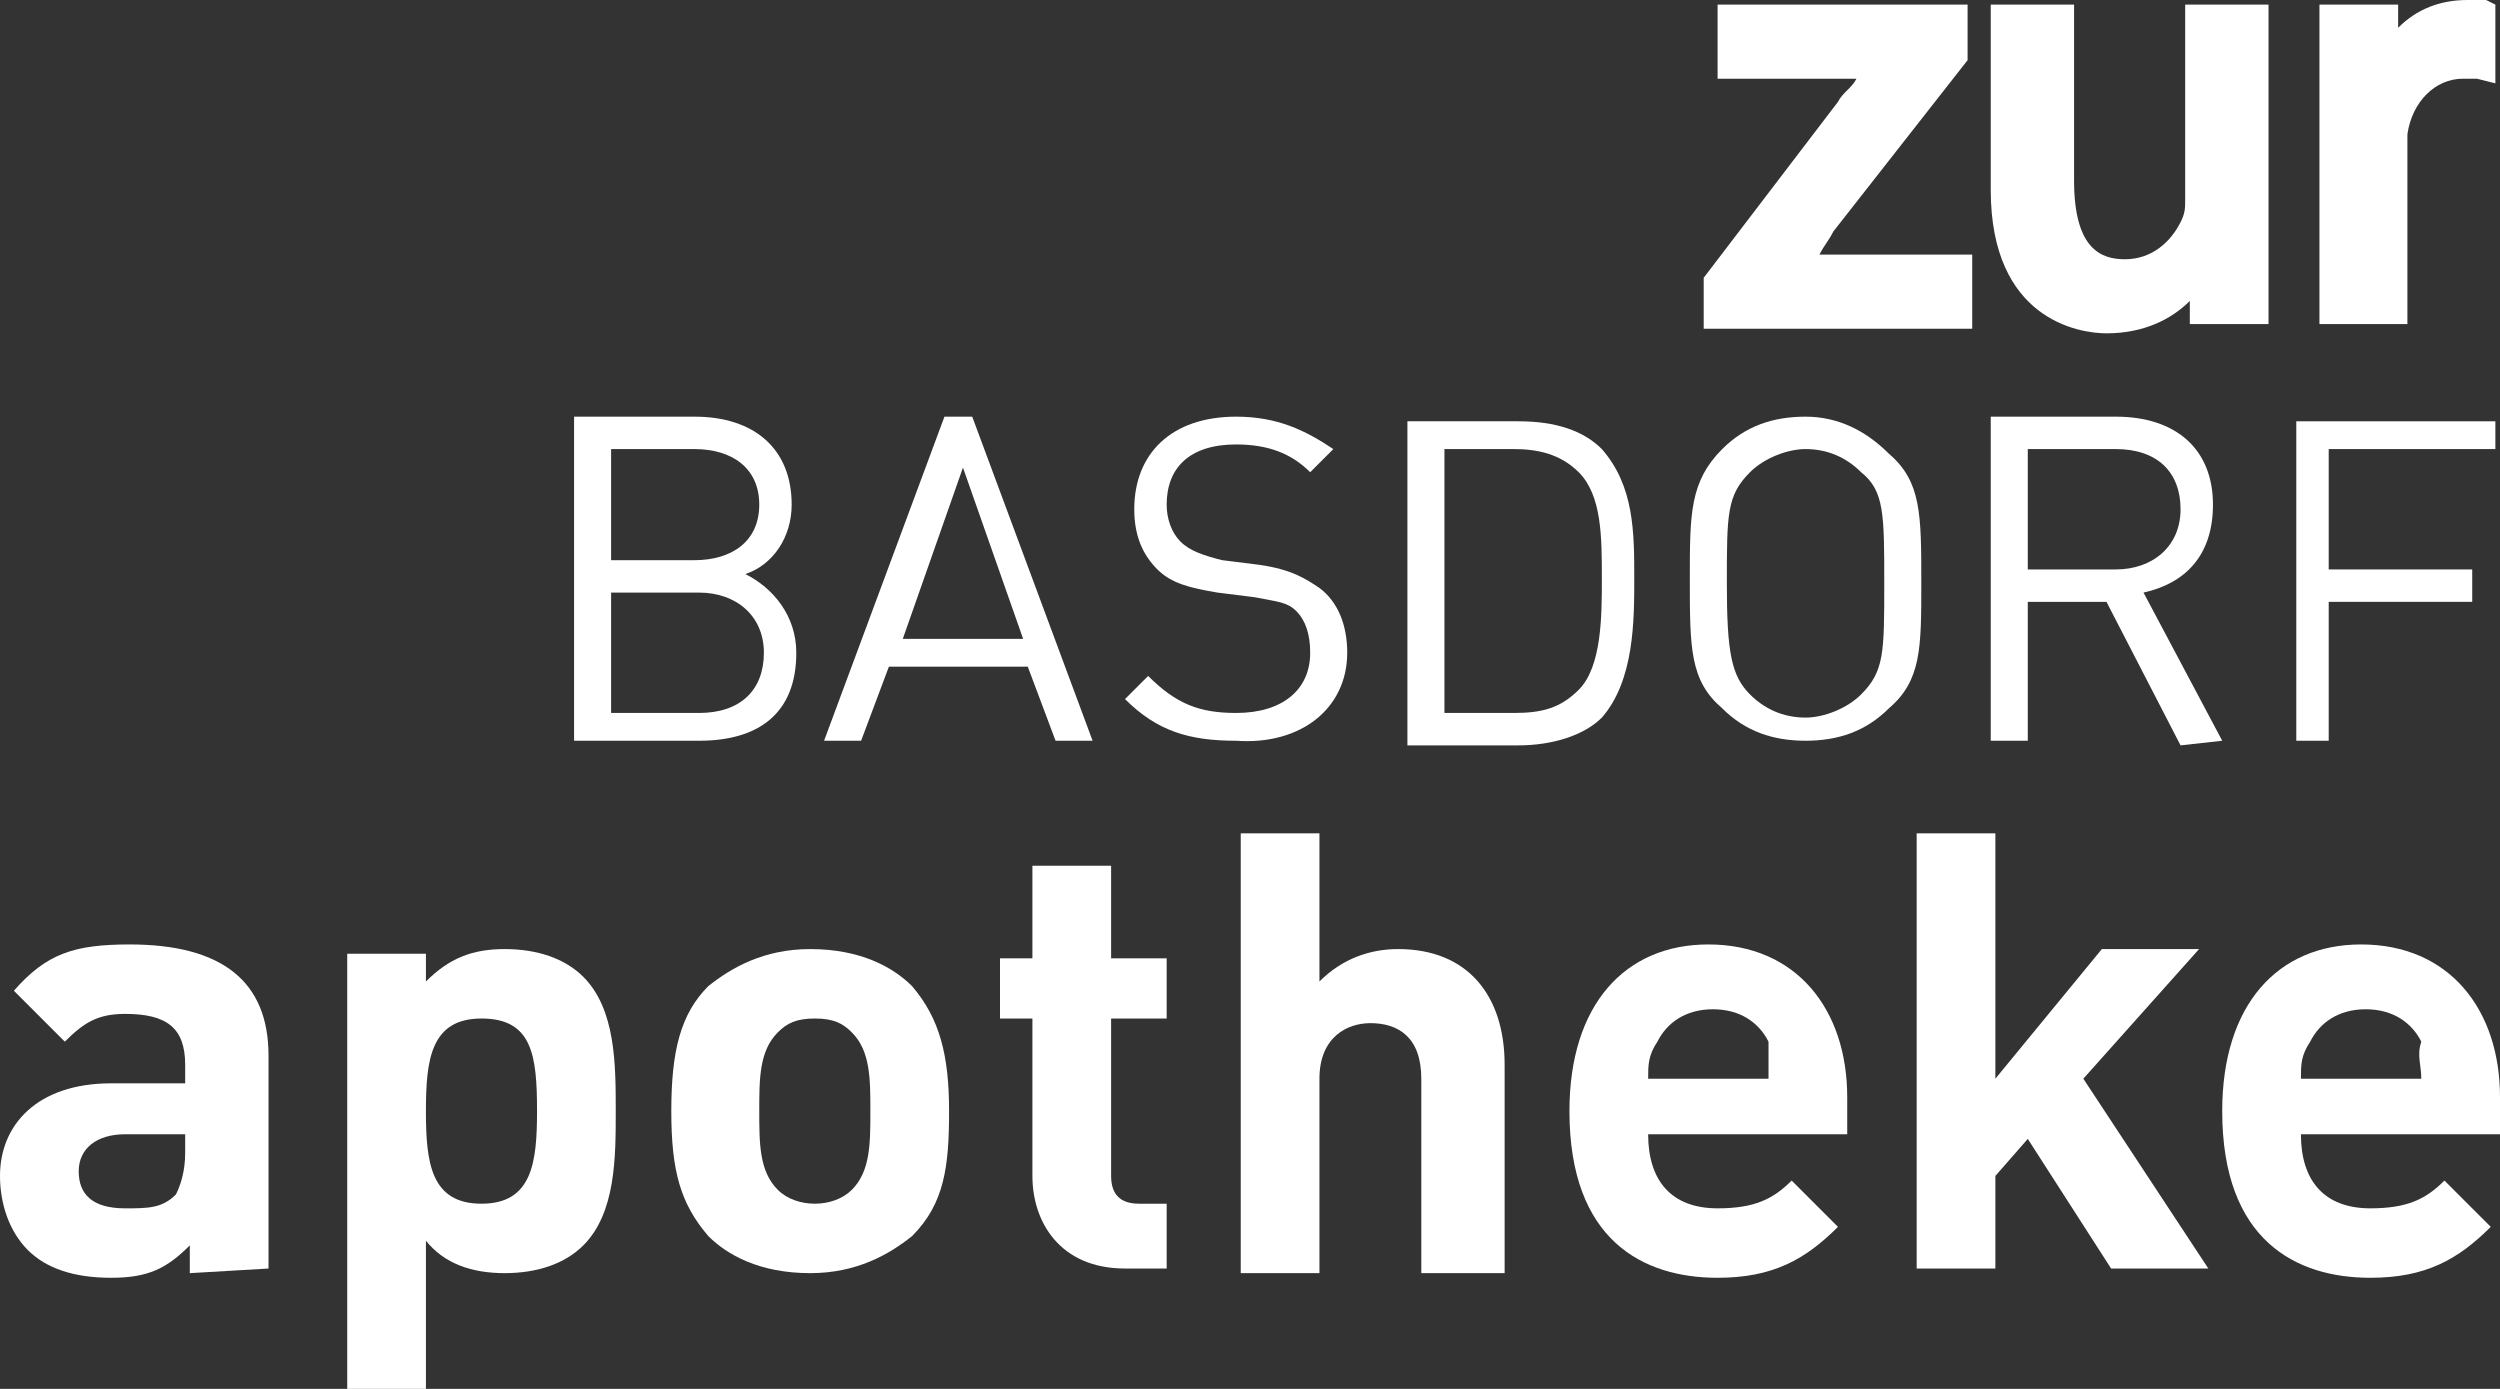
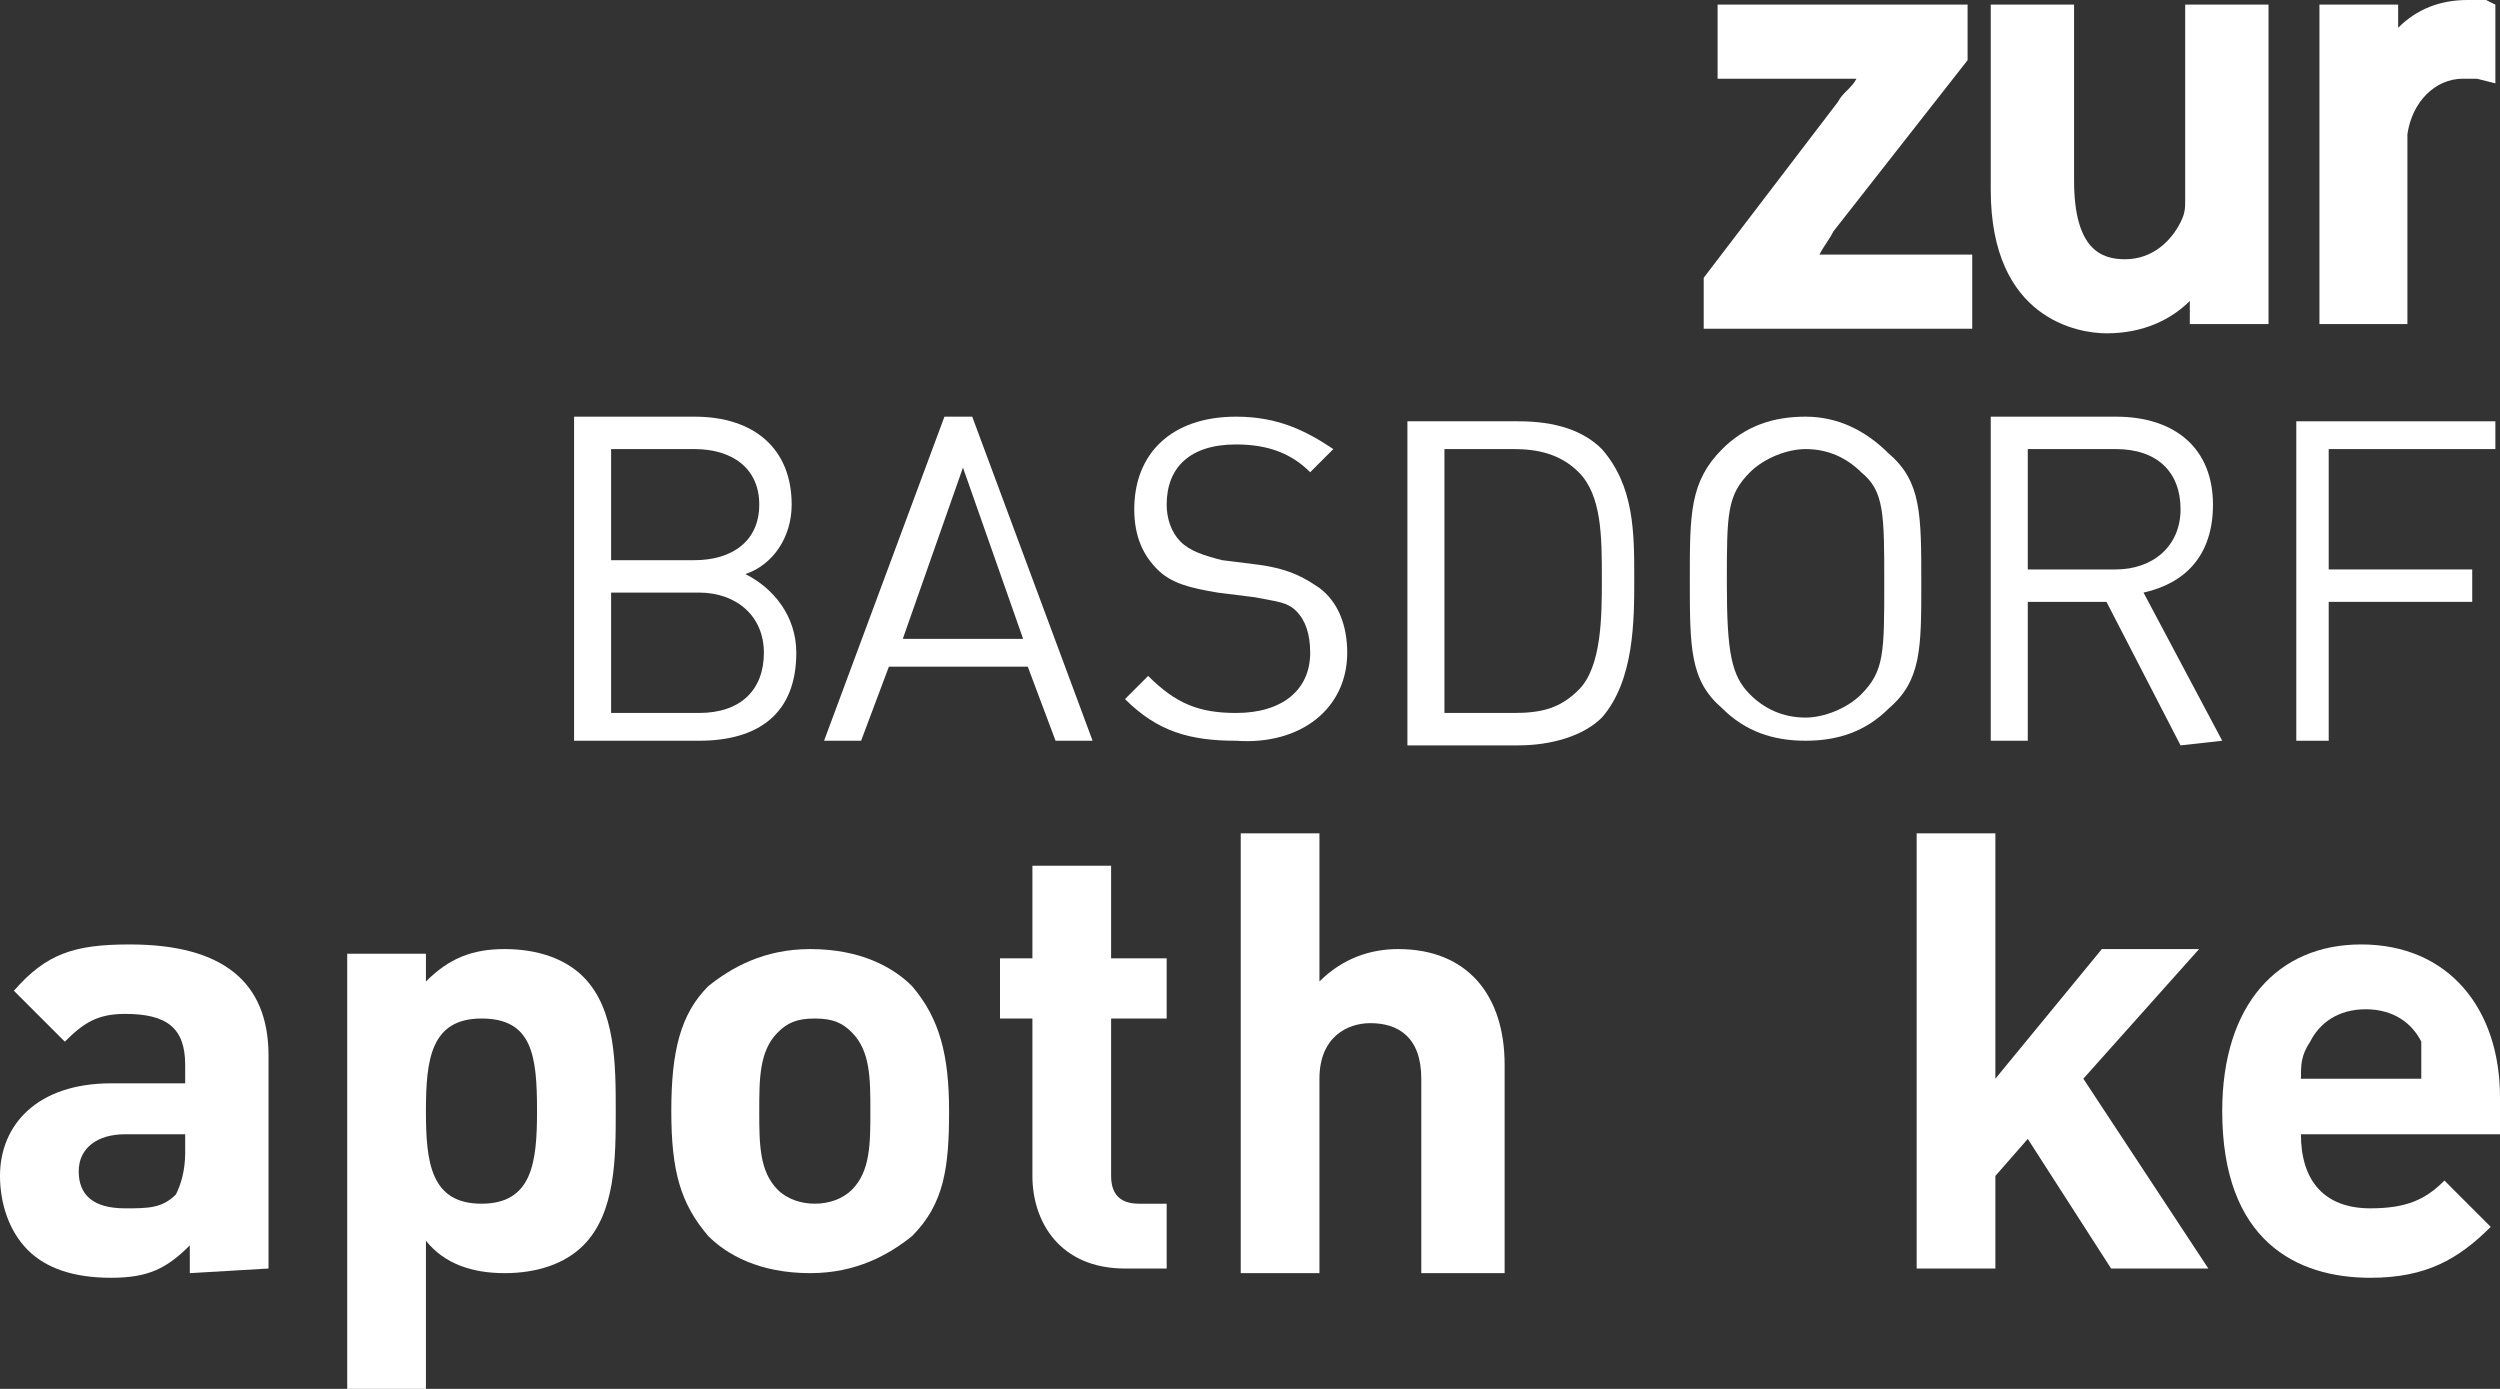
<svg xmlns="http://www.w3.org/2000/svg" id="a" viewBox="0 0 54 30">
  <rect x="0" y="0" width="54" height="30" fill="#333333" stroke="none" />
  <g id="b">
    <path d="M5.8,27.4v-4.6c0-1.6-1-2.4-3-2.4-1.2,0-1.8.2-2.5,1l1.1,1.1c.4-.4.7-.6,1.3-.6.9,0,1.3.3,1.3,1.1v.4h-1.6c-1.6,0-2.4.9-2.4,2,0,.6.2,1.2.6,1.6.4.4,1,.6,1.8.6s1.2-.2,1.7-.7v.6l1.7-.1h0ZM4,24.9c0,.4-.1.7-.2.9-.3.3-.6.3-1.1.3-.7,0-1-.3-1-.8s.4-.8,1-.8h1.3v.4h0Z" style="fill:#fff;" />
    <path d="M13.3,24c0-1,0-2.2-.7-2.9-.4-.4-1-.6-1.7-.6s-1.2.2-1.7.7v-.6h-1.7v9.4h1.7v-3.2c.4.5,1,.7,1.7.7s1.3-.2,1.7-.6c.7-.7.7-1.9.7-2.9ZM11.6,24c0,1.1-.1,2-1.2,2s-1.2-.9-1.2-2,.1-2,1.2-2,1.2.8,1.2,2Z" style="fill:#fff;" />
    <path d="M20.5,24c0-1.2-.2-2-.8-2.7-.4-.4-1.1-.8-2.2-.8-1,0-1.7.4-2.2.8-.6.6-.8,1.4-.8,2.7s.2,2,.8,2.7c.4.4,1.1.8,2.2.8,1,0,1.7-.4,2.2-.8.7-.7.8-1.5.8-2.7ZM18.8,24c0,.7,0,1.3-.4,1.7-.2.2-.5.3-.8.3s-.6-.1-.8-.3c-.4-.4-.4-1-.4-1.7s0-1.3.4-1.7c.2-.2.4-.3.8-.3s.6.1.8.3c.4.4.4,1,.4,1.7Z" style="fill:#fff;" />
    <path d="M25.2,27.4v-1.4h-.6c-.4,0-.6-.2-.6-.6v-3.4h1.2v-1.3h-1.2v-2h-1.7v2h-.7v1.3h.7v3.4c0,1,.6,2,2,2h.9Z" style="fill:#fff;" />
    <path d="M32.5,27.4v-4.4c0-1.5-.8-2.5-2.3-2.5-.6,0-1.2.2-1.7.7v-3.2h-1.7v9.5h1.7v-4.2c0-.9.6-1.2,1.1-1.2.6,0,1.1.3,1.1,1.2v4.2h1.8v-.1Z" style="fill:#fff;" />
-     <path d="M39.9,24.5v-.8c0-1.9-1.1-3.3-3-3.3-1.8,0-3,1.3-3,3.6,0,2.8,1.6,3.6,3.2,3.6,1.2,0,1.9-.4,2.6-1.1l-1-1c-.4.4-.8.6-1.6.6-1,0-1.5-.6-1.5-1.6,0,0,4.3,0,4.3,0ZM38.2,23.3h-2.6c0-.3,0-.5.2-.8.2-.4.6-.7,1.2-.7s1,.3,1.2.7c0,.3,0,.5,0,.8Z" style="fill:#fff;" />
    <polygon points="47.7 27.4 45 23.3 47.5 20.5 45.4 20.5 43.1 23.3 43.1 18 41.4 18 41.4 27.4 43.1 27.4 43.1 25.4 43.8 24.6 45.6 27.4 47.7 27.4" style="fill:#fff;" />
-     <path d="M54,24.5v-.8c0-1.9-1.1-3.3-3-3.3-1.8,0-3,1.3-3,3.6,0,2.8,1.6,3.6,3.2,3.6,1.2,0,1.9-.4,2.6-1.1l-1-1c-.4.4-.8.6-1.6.6-1,0-1.5-.6-1.5-1.6,0,0,4.3,0,4.3,0ZM52.3,23.3h-2.6c0-.3,0-.5.2-.8.2-.4.6-.7,1.2-.7s1,.3,1.2.7c-.1.3,0,.5,0,.8Z" style="fill:#fff;" />
+     <path d="M54,24.5v-.8c0-1.9-1.1-3.3-3-3.3-1.8,0-3,1.3-3,3.6,0,2.8,1.6,3.6,3.2,3.6,1.2,0,1.9-.4,2.6-1.1l-1-1c-.4.4-.8.6-1.6.6-1,0-1.5-.6-1.5-1.6,0,0,4.3,0,4.3,0ZM52.3,23.3h-2.6c0-.3,0-.5.2-.8.2-.4.6-.7,1.2-.7s1,.3,1.2.7Z" style="fill:#fff;" />
    <path d="M39.6,5l2.9-3.7V.1h-5.4v1.6h3c-.1.2-.3.3-.4.5l-2.9,3.8v1.1h5.8v-1.6h-3.3c.1-.2.2-.3.3-.5Z" style="fill:#fff;" />
    <path d="M49,5V.1h-1.8v4.2c0,.2,0,.3-.1.5-.2.4-.6.8-1.2.8-.5,0-1.1-.2-1.1-1.7V.1h-1.8v4c0,2.8,1.9,3.1,2.5,3.1.8,0,1.4-.3,1.8-.7v.5h1.7v-2Z" style="fill:#fff;" />
    <path d="M53.7,0h-.4c-.6,0-1.1.2-1.5.6V.1h-1.7v6.9h1.9V2.9c.1-.7.6-1.2,1.2-1.2h.3l.4.1V.1l-.2-.1Z" style="fill:#fff;" />
  </g>
  <g id="c">
    <path d="M16.5,14.1c0,.8-.5,1.3-1.4,1.3h-1.9v-2.6h1.9c.8,0,1.4.5,1.4,1.3M16.4,10.9c0,.8-.6,1.2-1.4,1.2h-1.8v-2.4h1.8c.8,0,1.4.4,1.4,1.2M17.2,14.1c0-.8-.5-1.4-1.1-1.7.6-.2,1-.8,1-1.5,0-1.2-.8-1.9-2.1-1.9h-2.6v7h2.7c1.3,0,2.1-.6,2.1-1.9" style="fill:#fff;" />
    <path d="M22.1,13.8h-2.6l1.3-3.7,1.3,3.7ZM23.6,16l-2.6-7h-.6l-2.6,7h.8l.6-1.6h3l.6,1.6h.8Z" style="fill:#fff;" />
    <path d="M29.1,14.1c0-.6-.2-1.1-.6-1.4-.3-.2-.6-.4-1.3-.5l-.8-.1c-.4-.1-.7-.2-.9-.4-.2-.2-.3-.5-.3-.8,0-.8.5-1.3,1.5-1.3.7,0,1.2.2,1.6.6l.5-.5c-.6-.4-1.2-.7-2.1-.7-1.4,0-2.2.8-2.2,2,0,.6.2,1,.5,1.3s.7.4,1.3.5l.8.1c.5.1.7.1.9.3.2.2.3.5.3.9,0,.8-.6,1.3-1.6,1.3-.8,0-1.3-.2-1.9-.8l-.5.5c.7.7,1.4.9,2.4.9,1.4.1,2.4-.7,2.4-1.9" style="fill:#fff;" />
    <path d="M34.6,12.5c0,.8,0,1.9-.5,2.4-.4.4-.8.5-1.4.5h-1.5v-5.7h1.5c.5,0,1,.1,1.4.5.5.5.5,1.4.5,2.3M35.3,12.5c0-1,0-2-.7-2.8-.4-.4-1-.6-1.8-.6h-2.4v7h2.4c.7,0,1.4-.2,1.8-.6.7-.8.7-2.1.7-3" style="fill:#fff;" />
    <path d="M40.7,12.6c0,1.5,0,1.9-.5,2.4-.3.3-.8.5-1.2.5-.5,0-.9-.2-1.2-.5-.4-.4-.5-.9-.5-2.4s0-1.9.5-2.4c.3-.3.8-.5,1.2-.5.5,0,.9.2,1.2.5.5.4.5.9.5,2.4M41.5,12.6c0-1.5,0-2.2-.7-2.8-.5-.5-1.1-.8-1.8-.8s-1.3.2-1.8.7c-.7.7-.7,1.4-.7,2.8,0,1.5,0,2.2.7,2.8.5.5,1.1.7,1.8.7s1.3-.2,1.8-.7c.7-.6.7-1.3.7-2.7" style="fill:#fff;" />
    <path d="M47.1,11c0,.8-.6,1.3-1.4,1.3h-1.9v-2.6h1.9c.9,0,1.4.5,1.4,1.3M48,16l-1.7-3.2c.9-.2,1.5-.8,1.5-1.9,0-1.2-.8-1.9-2.1-1.9h-2.7v7h.8v-3h1.7l1.6,3.1.9-.1h0Z" style="fill:#fff;" />
    <polygon points="53.9 9.7 53.9 9.1 49.6 9.1 49.6 16 50.3 16 50.3 13 53.4 13 53.4 12.3 50.3 12.3 50.3 9.7 53.9 9.7" style="fill:#fff;" />
  </g>
</svg>